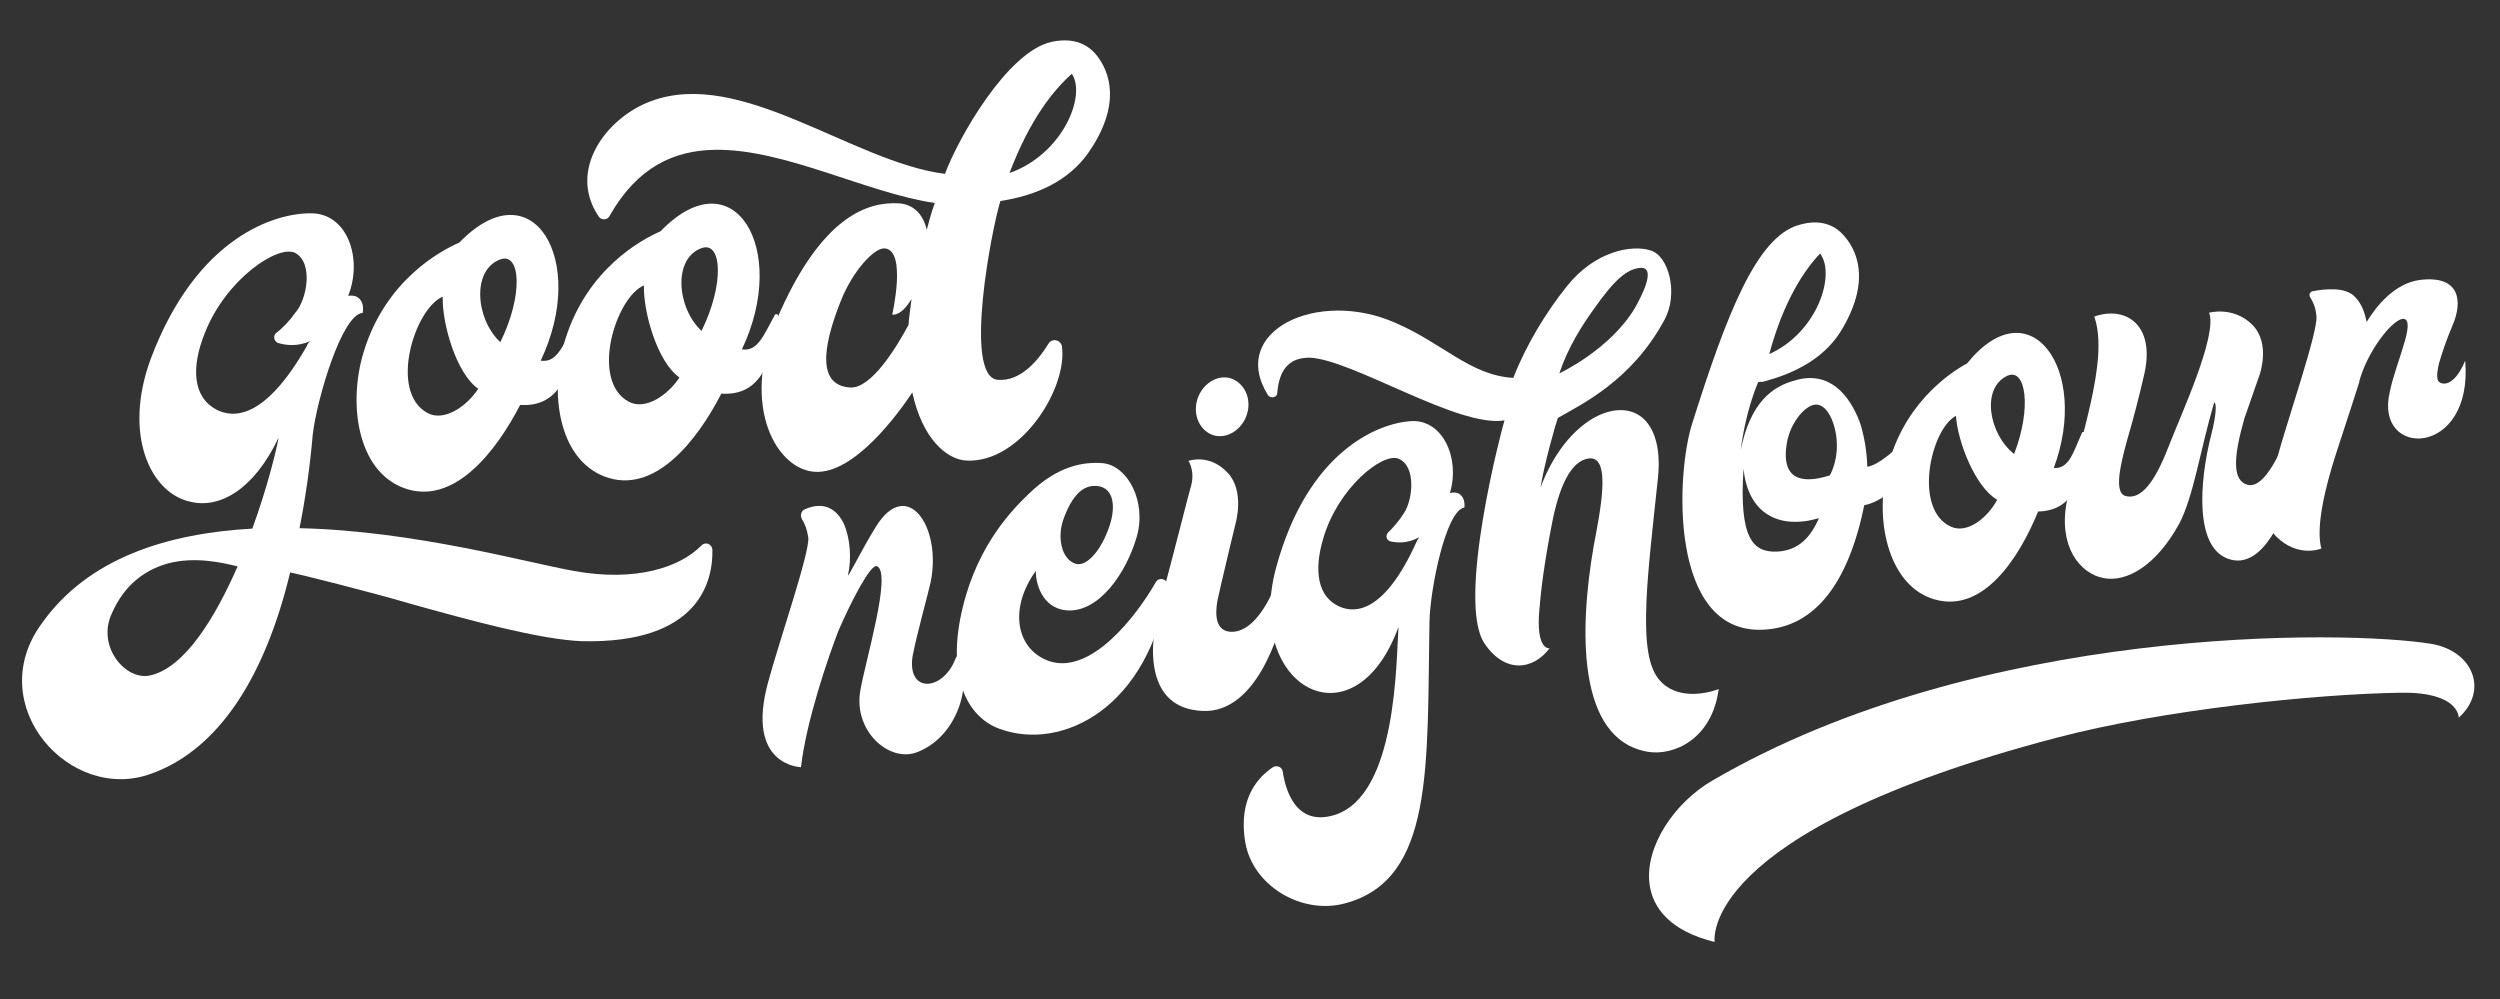
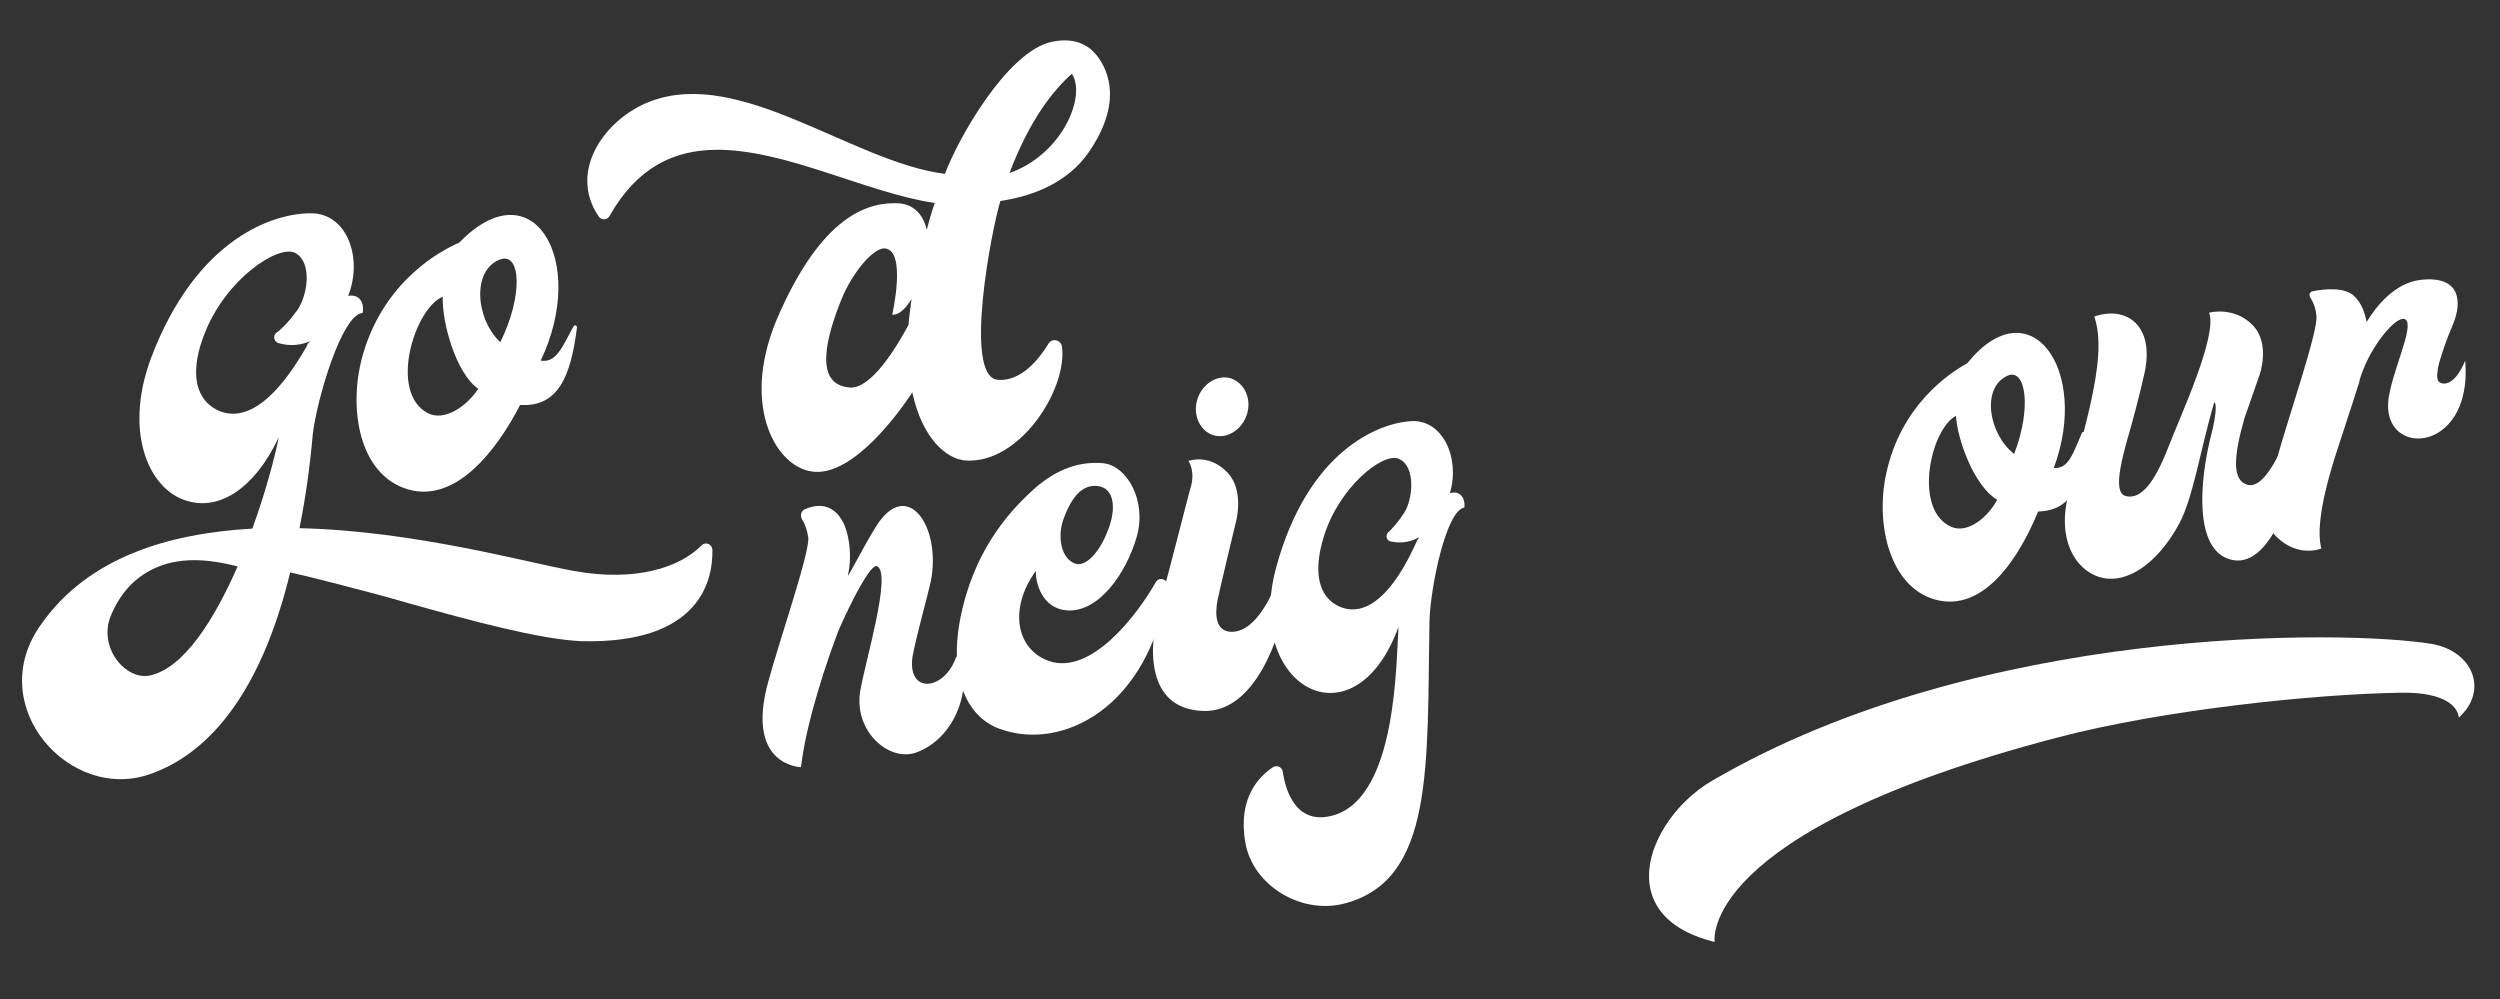
<svg xmlns="http://www.w3.org/2000/svg" width="488" height="195" viewBox="0 0 488 195" fill="none">
  <rect x="0" y="0" width="488" height="195" fill="#333333" stroke="none" />
  <path d="M136.93 106.462C132.785 110.74 124.068 113.634 112.105 111.463C103.135 109.889 80.854 103.597 58.46 103.104C59.659 97.134 60.517 90.963 61.048 84.812C61.864 77.879 66.743 61.316 70.787 61.089C70.787 61.089 71.326 58.982 69.734 57.978C69.394 57.778 68.726 57.597 67.967 57.749C70.847 50.481 67.837 41.795 60.921 41.637C53.786 41.491 38.372 46.182 29.411 70.08C23.991 84.814 29.353 96.32 37.229 97.955C42.786 99.283 49.493 95.736 54.394 85.404C53.891 88.165 52.104 95.371 49.255 103.184C32.861 104.104 17.228 108.807 8.091 121.782C-3.509 137.738 13.8 156.992 29.688 150.962C42.794 146.181 51.755 132.013 56.643 111.733C58.416 112.071 72.651 115.645 79.787 117.759C91.817 121.129 105.512 124.842 113.533 125.158C136.698 125.716 139.174 113.224 139.062 107.327C139 106.237 137.761 105.651 136.93 106.462ZM42.247 79.963C37.612 77.49 37.287 71.715 39.98 65.004C44.103 54.497 54.245 47.696 57.628 49.365C61.248 51.348 59.898 58.53 57.629 61.062C56.512 62.655 55.062 64.158 53.903 64.988C53.278 65.57 53.442 66.544 54.232 66.938C55.792 67.397 58.003 67.71 60.571 66.582C60.152 66.933 59.952 67.272 59.861 67.606C51.678 81.949 45.52 81.638 42.247 79.963ZM29.27 131.854C24.504 132.887 18.865 126.207 21.795 119.811C24.317 113.985 28.439 111.239 32.646 110.019C38.152 108.507 43.824 109.938 46.381 110.56C41.912 120.759 35.985 130.384 29.27 131.854Z" fill="white" />
  <path d="M111.961 63.698C109.771 67.647 108.638 70.881 105.541 70.399C114.856 50.854 103.959 32.553 89.662 47.349C85.916 48.98 75.275 54.715 71.014 68.619C67.863 78.854 69.795 91.755 78.65 95.193C88.513 99.013 96.886 88.048 101.532 79.041C108.904 79.502 111.42 73.567 112.629 63.879C112.611 63.552 112.161 63.359 111.961 63.698ZM97.739 50.612C101.612 49.302 102.188 57.578 97.663 66.796C92.803 62.259 92.039 52.572 97.739 50.612ZM93.351 75.893C91.131 79.297 86.7 82.388 83.42 80.605C75.84 76.438 80.955 60.19 86.419 57.916C86.27 63.062 89.014 72.857 93.351 75.893Z" fill="white" />
-   <path d="M151.238 61.494C149.048 65.443 147.914 68.677 144.817 68.195C154.133 48.65 143.236 30.349 128.938 45.144C125.193 46.776 114.552 52.511 110.291 66.415C107.14 76.65 109.072 89.55 117.927 92.989C127.79 96.808 136.163 85.844 140.809 76.837C148.18 77.298 150.697 71.363 151.906 61.675C151.887 61.348 151.438 61.154 151.238 61.494ZM137.016 48.408C140.889 47.097 141.465 55.373 136.94 64.592C132.08 60.054 131.315 50.368 137.016 48.408ZM132.628 73.689C130.408 77.093 125.977 80.184 122.697 78.4C115.117 74.234 120.232 57.986 125.696 55.712C125.547 60.858 128.291 70.653 132.628 73.689Z" fill="white" />
  <path d="M214.189 10.953C213.241 9.694 210.677 6.996 205.261 8.174C196.598 10.082 187.026 27.017 184.455 33.939C166.456 31.669 144.581 13.11 126.976 19.783C118.386 22.998 110.735 33.157 116.836 42.216C117.322 43.063 118.634 42.99 119.022 42.093C124.408 32.608 131.571 29.364 139.568 29.243C153.151 29.027 169.095 37.643 182.473 39.626C181.806 41.412 181.357 43.187 180.903 44.852C180.179 41.722 178.21 39.865 175.46 39.691C169.63 39.362 160.341 41.852 151.531 62.571C144.485 79.583 151.747 91.747 159.113 92.099C166.812 92.541 175.458 80.578 178.085 76.604C180.015 85.569 184.741 89.677 188.591 89.898C199.151 90.508 208.414 75.886 207.292 67.64C207.11 66.339 205.33 65.892 204.633 67.134C202.825 70.077 199.348 74.536 194.721 74.14C187.993 73.424 193.605 44.576 195.278 39.235C202.127 38.195 208.549 35.429 212.505 29.741C219.094 20.189 216.437 13.888 214.189 10.953ZM197.054 33.779C201.062 23.168 205.783 17.437 209.23 14.401C212.104 18.722 207.375 30.139 197.054 33.779ZM165.971 75.644C158.49 75.189 161.545 65.179 164.237 58.468C166.353 53.212 170.467 48.389 172.665 48.484C177.068 48.784 174.16 61.41 174.16 61.41C174.16 61.41 175.83 61.863 177.935 58.356C177.706 60.118 177.47 61.771 177.343 63.418C174.862 68.039 170.039 75.853 165.971 75.644Z" fill="white" />
  <path d="M186.569 128.438C184.166 134.952 177.01 135.469 178.135 128.095C179.032 123.472 181.111 116.169 181.676 113.579C183.863 102.708 177.004 93.045 170.986 102.801C168.182 107.284 165.206 113.463 165.54 112.161C166.251 109.131 165.977 105.096 164.723 102.248C163.366 99.415 160.927 97.783 157.177 99.373C156.283 99.712 156.125 100.78 156.655 101.539C157.067 102.21 157.539 103.291 157.778 104.928C158.093 107.808 152.125 125.08 149.946 133.129C145.427 149.564 156.353 149.754 156.353 149.754C157.357 140.831 161.695 128.184 163.676 123.089C166.184 117.292 169.949 110.057 171.168 110.507C174.177 111.742 168.927 128.91 167.916 134.909C166.63 142.619 173.393 148.742 178.785 146.914C186.155 144.277 189.724 134.981 187.435 128.626C187.463 128.099 186.699 127.897 186.569 128.438Z" fill="white" />
  <path d="M204.991 129.107C198.503 127.018 196.708 119.024 202.203 111.434C202.121 113.745 203.366 118.684 208.148 119.139C214.514 119.678 219.862 111.796 221.882 104.814C223.903 97.834 220.057 90.868 215.275 90.413C211.564 90.117 206.535 90.847 200.844 96.375C197.904 99.206 190.941 106.069 187.937 118.521C184.715 131.633 188.534 139.856 195.067 142.251C207.471 146.824 224.402 137.886 227.906 114.494C228.122 113.104 226.243 112.436 225.586 113.681C221.746 120.404 213.005 131.6 204.991 129.107ZM214.142 94.862C217.648 95.189 217.953 99.429 216.175 103.762C214.572 107.861 212.027 110.53 210.075 110.082C207.125 109.256 206.248 104.682 207.705 101.022C209.817 95.386 212.338 94.706 214.142 94.862Z" fill="white" />
  <path d="M236.915 84.972C239.542 85.74 242.514 83.846 243.431 80.787C244.347 77.728 242.858 74.705 240.215 73.835C237.588 73.067 234.616 74.961 233.7 78.02C232.784 81.079 234.288 84.204 236.915 84.972ZM234.81 138.778C245.033 139.175 249.775 124.275 251.253 117.164C252.499 111.34 249.701 112.269 249.701 112.269C249.701 112.269 246.283 123.319 240.416 123.335C237.16 123.286 237.181 119.834 237.643 117.259C237.933 115.65 241.198 102.114 241.198 102.114C241.198 102.114 243.015 95.894 239.662 92.306C236.059 88.44 231.985 89.972 231.985 89.972C231.985 89.972 233.443 92.059 232.351 95.353C231.596 98.075 229.956 104.792 226.165 119.031C224.334 125.88 223.428 138.341 234.81 138.778Z" fill="white" />
  <path d="M284.703 96.319C284.366 96.159 283.72 96.043 283.017 96.25C285.067 89.474 281.645 81.82 275.413 82.203C268.873 82.63 255.321 88.151 249.161 110.571C242.636 134.089 264.299 146.095 272.994 122.366C272.497 129.021 272.756 155.212 260.534 159.076C252.914 161.437 250.901 154.101 250.393 150.622C250.259 149.701 249.26 149.324 248.484 149.75C245.907 151.482 241.577 155.56 243.081 164.432C244.525 172.895 254.058 178.617 262.529 176.341C279.984 171.717 278.534 149.566 279.033 121.385C279.149 114.994 282.248 99.601 285.84 99.079C285.84 99.079 286.187 97.148 284.703 96.319ZM276.456 105.876C270.273 119.522 264.642 119.713 261.632 118.478C257.169 116.618 256.408 111.4 258.313 105.062C261.176 95.242 269.899 88.228 273.027 89.55C276.491 91.033 275.775 97.615 274.051 100.164C273.116 101.659 271.859 103.095 270.937 103.96C270.396 104.562 270.633 105.468 271.396 105.67C272.805 105.988 274.814 106.114 277.04 104.851C276.777 105.202 276.617 105.539 276.456 105.876Z" fill="white" />
-   <path d="M324.878 62.48C327.695 57.369 325.77 49.916 322.159 48.873C318.534 47.728 311.277 48.99 305.796 55.952C301.805 60.92 297.832 67.453 295.399 73.762C287.053 73.302 281.625 66.985 272.346 63.003C257.223 56.318 239.777 64.598 247.465 77.066C247.892 77.84 249.227 77.646 249.312 76.798C249.71 71.62 252.066 69.815 255.63 69.82C263.844 70.09 284.675 83.575 293.676 82.059C293.239 83.376 284.248 117.283 289.754 125.575C293.774 131.574 299.315 130.769 302.472 126.549C302.472 126.549 299.716 127.054 300.502 118.789C300.8 115.089 301.476 109.662 302.981 102.024C304.298 95.249 306.558 89.906 310.164 89.487C314.695 88.933 312.26 100.258 311.088 106.594C308.299 122.673 307.695 144.391 321.663 146.751C326.71 147.585 334.196 144.304 335.491 134.503C335.491 134.503 328.371 137.417 324.165 133.012C321.695 130.445 321.066 125.417 321.383 117.534C321.631 111.332 322.563 103.36 323.623 93.384C324.468 85.528 321.846 81.207 318.148 80.281C312.704 78.877 304.871 84.09 300.719 95.142C301.354 90.87 303.708 82.587 304.087 81.592C308.627 78.947 318.441 74.387 324.878 62.48ZM311.057 60.412C315.047 54.713 317.549 52.468 320.247 52.286C323.473 52.131 320.262 58.135 319.094 60.185C314.202 68.315 304.387 72.875 304.387 72.875C306.061 67.825 308.792 63.562 311.057 60.412Z" fill="white" />
-   <path d="M373.784 83.696C370.407 87.844 366.352 90.94 364.49 91.106C364.423 87.772 363.71 84.323 363.001 82.336C360.963 76.989 357.035 72.335 350.499 74.225C345.956 75.407 341.696 78.533 339.799 87.795C340.028 85.777 340.952 79.895 343.211 74.552L344.047 74.535C350.613 72.85 356.545 69.689 359.785 63.89C365.304 54.311 362.254 48.484 359.768 45.815C358.768 44.706 356.122 42.374 351.008 43.952C342.875 46.387 337.076 61.231 330.341 82.586C327.154 92.349 325.738 123.589 343.981 122.925C354.407 122.56 360.852 113.578 363.908 98.61C367.177 98.031 370.586 94.819 371.946 93.367C375.325 89.951 373.784 83.696 373.784 83.696ZM355.275 49.498C358.365 53.438 354.889 64.81 345.353 69.12C348.215 58.569 352.277 52.65 355.275 49.498ZM358.554 87.057C358.607 90.289 357.191 92.793 357.191 92.793C347.973 95.699 348.236 89.6 348.815 86.382C349.393 83.163 351.38 80.262 353.431 79.233C356.668 77.718 358.633 83.284 358.554 87.057ZM346.787 107.679C342.299 107.808 339.419 105.301 340.336 91.479C341.195 100.236 347.216 103.437 355.056 101.149C352.942 106.054 350.013 107.524 346.787 107.679Z" fill="white" />
  <path d="M406.393 84.499C404.658 88.408 403.859 91.554 400.896 91.358C408.047 72.137 396.229 55.776 383.978 70.93C380.58 72.782 371.019 79.082 368.165 92.558C366.049 102.479 368.955 114.491 377.599 116.998C387.227 119.779 394.209 108.734 397.838 99.848C404.833 99.668 406.71 93.857 407.038 84.614C406.994 84.307 406.553 84.162 406.393 84.499ZM391.874 73.337C395.419 71.777 396.657 79.538 393.16 88.615C388.193 84.738 386.659 75.661 391.874 73.337ZM389.854 97.559C388.044 100.956 384.122 104.243 380.877 102.833C373.375 99.534 376.839 83.775 381.804 81.173C382.095 86.042 385.506 95.055 389.854 97.559Z" fill="white" />
  <path d="M446.97 83.517C446.97 83.517 442.88 95.71 438.742 94.639C435.689 93.829 435.956 89.192 438.107 81.67L441.062 73.195C441.062 73.195 443.305 67.017 439.629 63.371C435.953 59.725 431.219 61.04 431.219 61.04C432.917 65.495 425.654 81.075 423.221 87.384C420.555 94.25 417.894 97.562 414.959 96.839C412.787 96.318 413.582 91.71 415.239 85.826C416.431 81.787 417.636 77.119 418.593 72.905C420.681 63.511 415.083 59.621 408.797 61.788C411.826 70.335 405.736 86.057 403.464 97.777C401.712 106.6 405.949 111.94 410.586 112.835C415.12 113.743 420.919 110.393 425.386 102.221C428.173 96.905 429.412 88.157 432.203 78.556C432.731 78.584 432.591 81.217 431.647 84.802C429.31 93.919 428.229 107.347 435.421 109.228C442.729 111.197 447.313 97.365 448.295 91.162C449.42 83.789 446.97 83.517 446.97 83.517Z" fill="white" />
  <path d="M481.208 70.395C479.036 75.621 476.659 75.131 476.041 74.489C475.674 74.124 475.612 72.984 476.062 71.038C476.614 69.077 477.487 66.442 478.814 63.324C480.607 59.092 480.446 53.682 472.412 54.64C467.471 55.253 463.831 59.752 461.976 62.843C461.62 61.118 461.043 59.321 459.69 57.95C457.822 55.922 453.703 56.416 451.46 56.846C450.844 56.936 450.626 57.595 451.023 58.164C451.436 58.835 452.01 59.901 452.161 61.656C452.579 64.521 446.523 81.91 444.344 89.959C442.338 97.043 441.471 101.871 444.294 104.7C448.588 108.988 453.129 107.074 453.129 107.074C452.019 103.056 453.745 95.491 456.058 88.363C458.459 81.118 460.54 74.546 460.54 74.546L460.525 74.443C462.166 68.458 466.947 62.434 469.014 62.239C470.055 62.192 470.337 63.405 469.436 66.566C468.462 69.947 467.092 73.49 466.484 76.504C463.365 89.6 482.826 89.387 481.208 70.395Z" fill="white" />
  <path d="M334.697 183.868C334.697 183.868 331.185 162.429 401.487 143.996C422.088 138.563 452.008 135.44 468.82 135.216C480.139 135.102 479.938 140.091 479.938 140.091C485.841 134.803 482.721 127.081 474.642 125.688C457.778 122.929 386.465 121.912 334.251 152.369C326.932 156.609 321.115 165.112 321.975 172.462C322.556 177.413 326.283 181.817 334.697 183.868Z" fill="white" />
</svg>